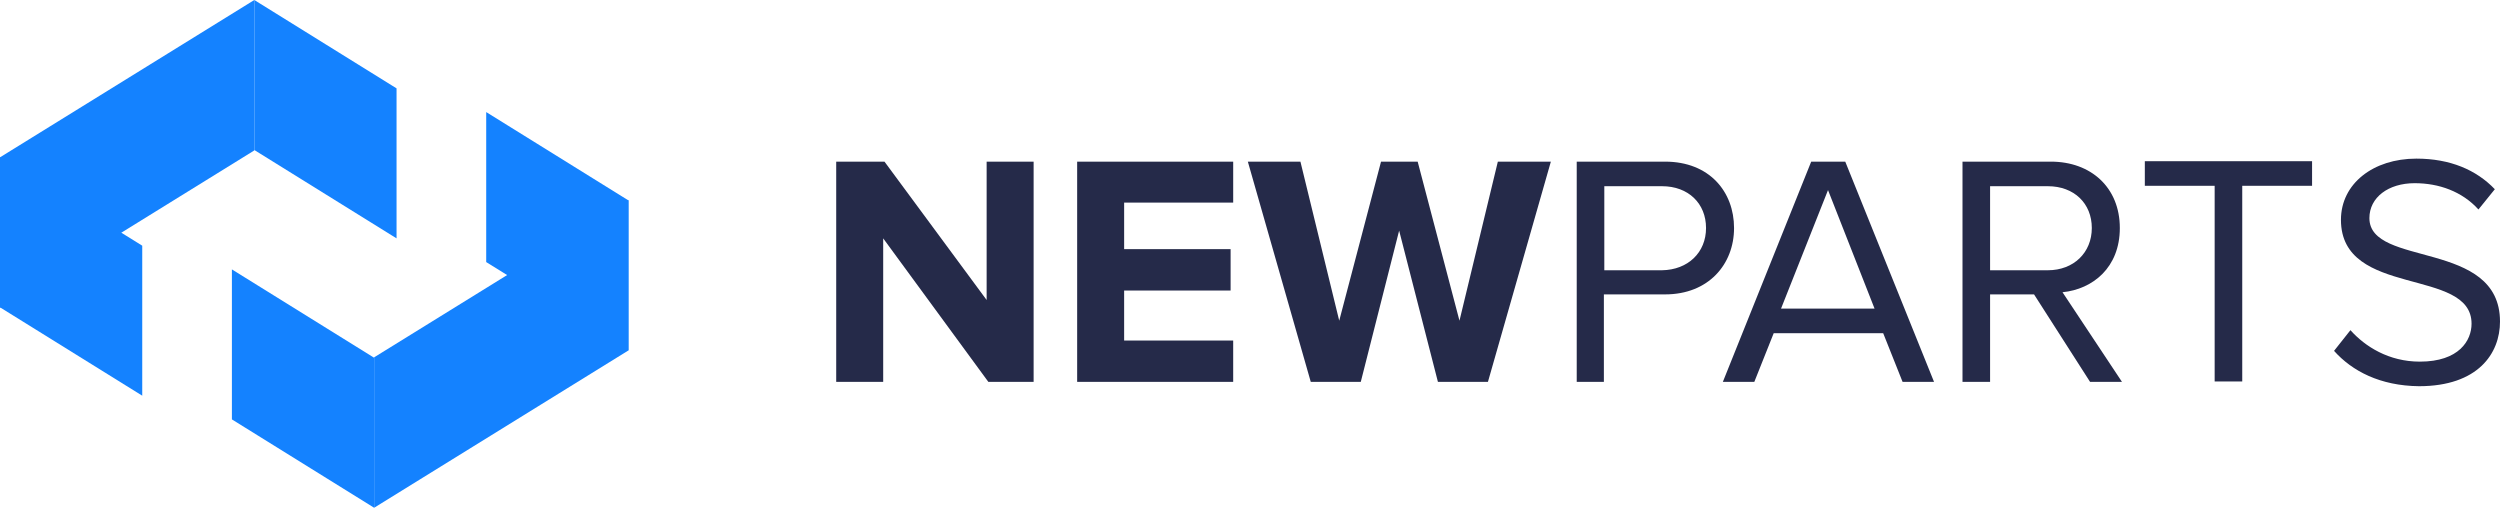
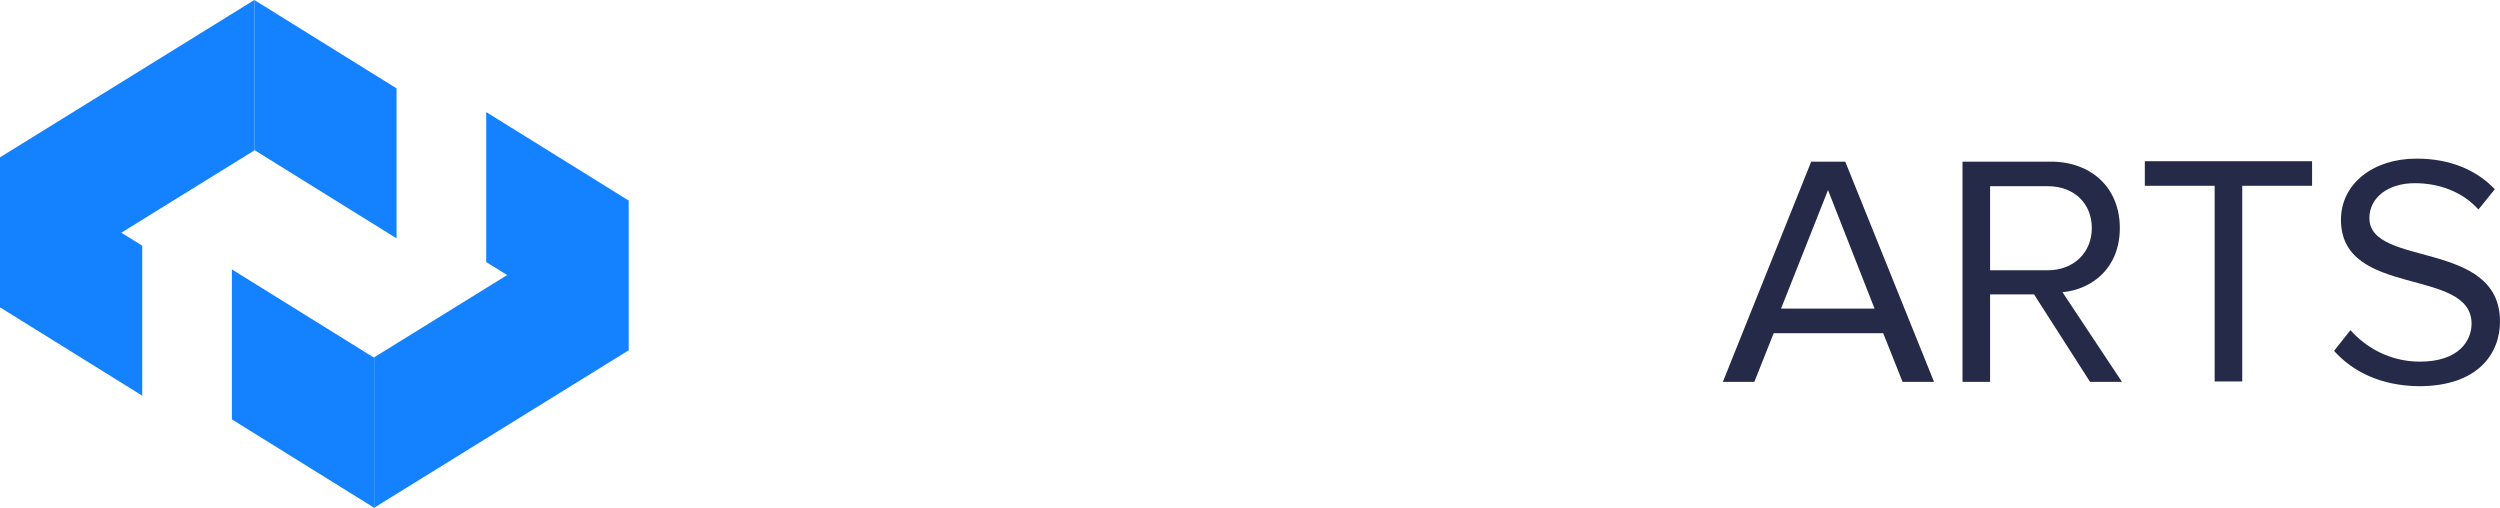
<svg xmlns="http://www.w3.org/2000/svg" version="1.1" id="Layer_1" x="0px" y="0px" viewBox="0 0 580 117.8" style="enable-background:new 0 0 580 117.8;" xml:space="preserve">
  <style type="text/css"> .st0{fill:#1482FF;} .st1{fill:#252A49;} </style>
  <title>NewParts - logo</title>
  <g>
    <polygon class="st0" points="92,55.3 59,34.8 59,0 92,20.5 " />
    <polygon class="st0" points="145.8,81.3 112.8,60.8 112.8,26 145.8,46.5 " />
    <polygon class="st0" points="59,34.9 0,71.4 0,36.5 59,0 " />
    <polygon class="st0" points="33,91.8 0,71.3 0,36.5 33,57 " />
    <polygon class="st0" points="145.8,81.3 86.8,117.8 86.8,82.9 145.8,46.4 " />
    <polygon class="st0" points="86.8,117.8 53.8,97.3 53.8,62.5 86.8,83 " />
    <g>
-       <path class="st1" d="M229.3,88.6l-24.4-33.3v33.3h-10.9V37.5h11.2l23.7,32.1V37.5h10.9v51.1H229.3z" />
-       <path class="st1" d="M249.9,88.6V37.5h36.2V47h-25.3v10.8h24.7v9.6h-24.7V79h25.3v9.6H249.9z" />
-       <path class="st1" d="M333.6,88.6l-9-35.1l-8.9,35.1h-11.6l-14.6-51.1h12.2l9,36.9l9.7-36.9h8.5l9.7,36.9l8.9-36.9h12.3l-14.6,51.1 H333.6z" />
-       <path class="st1" d="M365.8,88.6V37.5h20.5c10.3,0,16,7,16,15.4c0,8.4-5.9,15.4-16,15.4h-14.2v20.3H365.8z M395.8,52.9 c0-5.7-4.1-9.7-10.2-9.7h-13.4v19.5h13.4C391.6,62.6,395.8,58.6,395.8,52.9z" />
      <path class="st1" d="M441.4,88.6l-4.5-11.3h-25.4l-4.5,11.3h-7.3l20.5-51.1h7.9l20.6,51.1H441.4z M424.1,44.1l-10.9,27.5h21.7 L424.1,44.1z" />
      <path class="st1" d="M484.9,88.6l-13-20.3h-10.2v20.3h-6.4V37.5h20.5c9.3,0,16,6,16,15.4c0,9.2-6.3,14.2-13.3,14.9l13.8,20.8 H484.9z M485.3,52.9c0-5.7-4.1-9.7-10.2-9.7h-13.4v19.5h13.4C481.1,62.7,485.3,58.6,485.3,52.9z" />
-       <path class="st1" d="M513.8,88.6V43.1h-16.2v-5.7h38.8v5.7h-16.2v45.4H513.8z" />
+       <path class="st1" d="M513.8,88.6V43.1h-16.2v-5.7h38.8v5.7h-16.2v45.4H513.8" />
      <path class="st1" d="M541.5,81.4l3.8-4.8c3.4,3.8,8.9,7.3,16.1,7.3c9.1,0,12-4.9,12-8.8c0-13.2-30.3-5.9-30.3-24.1 c0-8.4,7.5-14.2,17.5-14.2c7.8,0,13.9,2.6,18.2,7.1l-3.8,4.7c-3.8-4.2-9.2-6.1-14.8-6.1c-6.1,0-10.5,3.3-10.5,8.1 c0,11.5,30.3,4.9,30.3,24c0,7.4-5.1,15-18.8,15C552.2,89.5,545.7,86.1,541.5,81.4z" />
    </g>
  </g>
</svg>